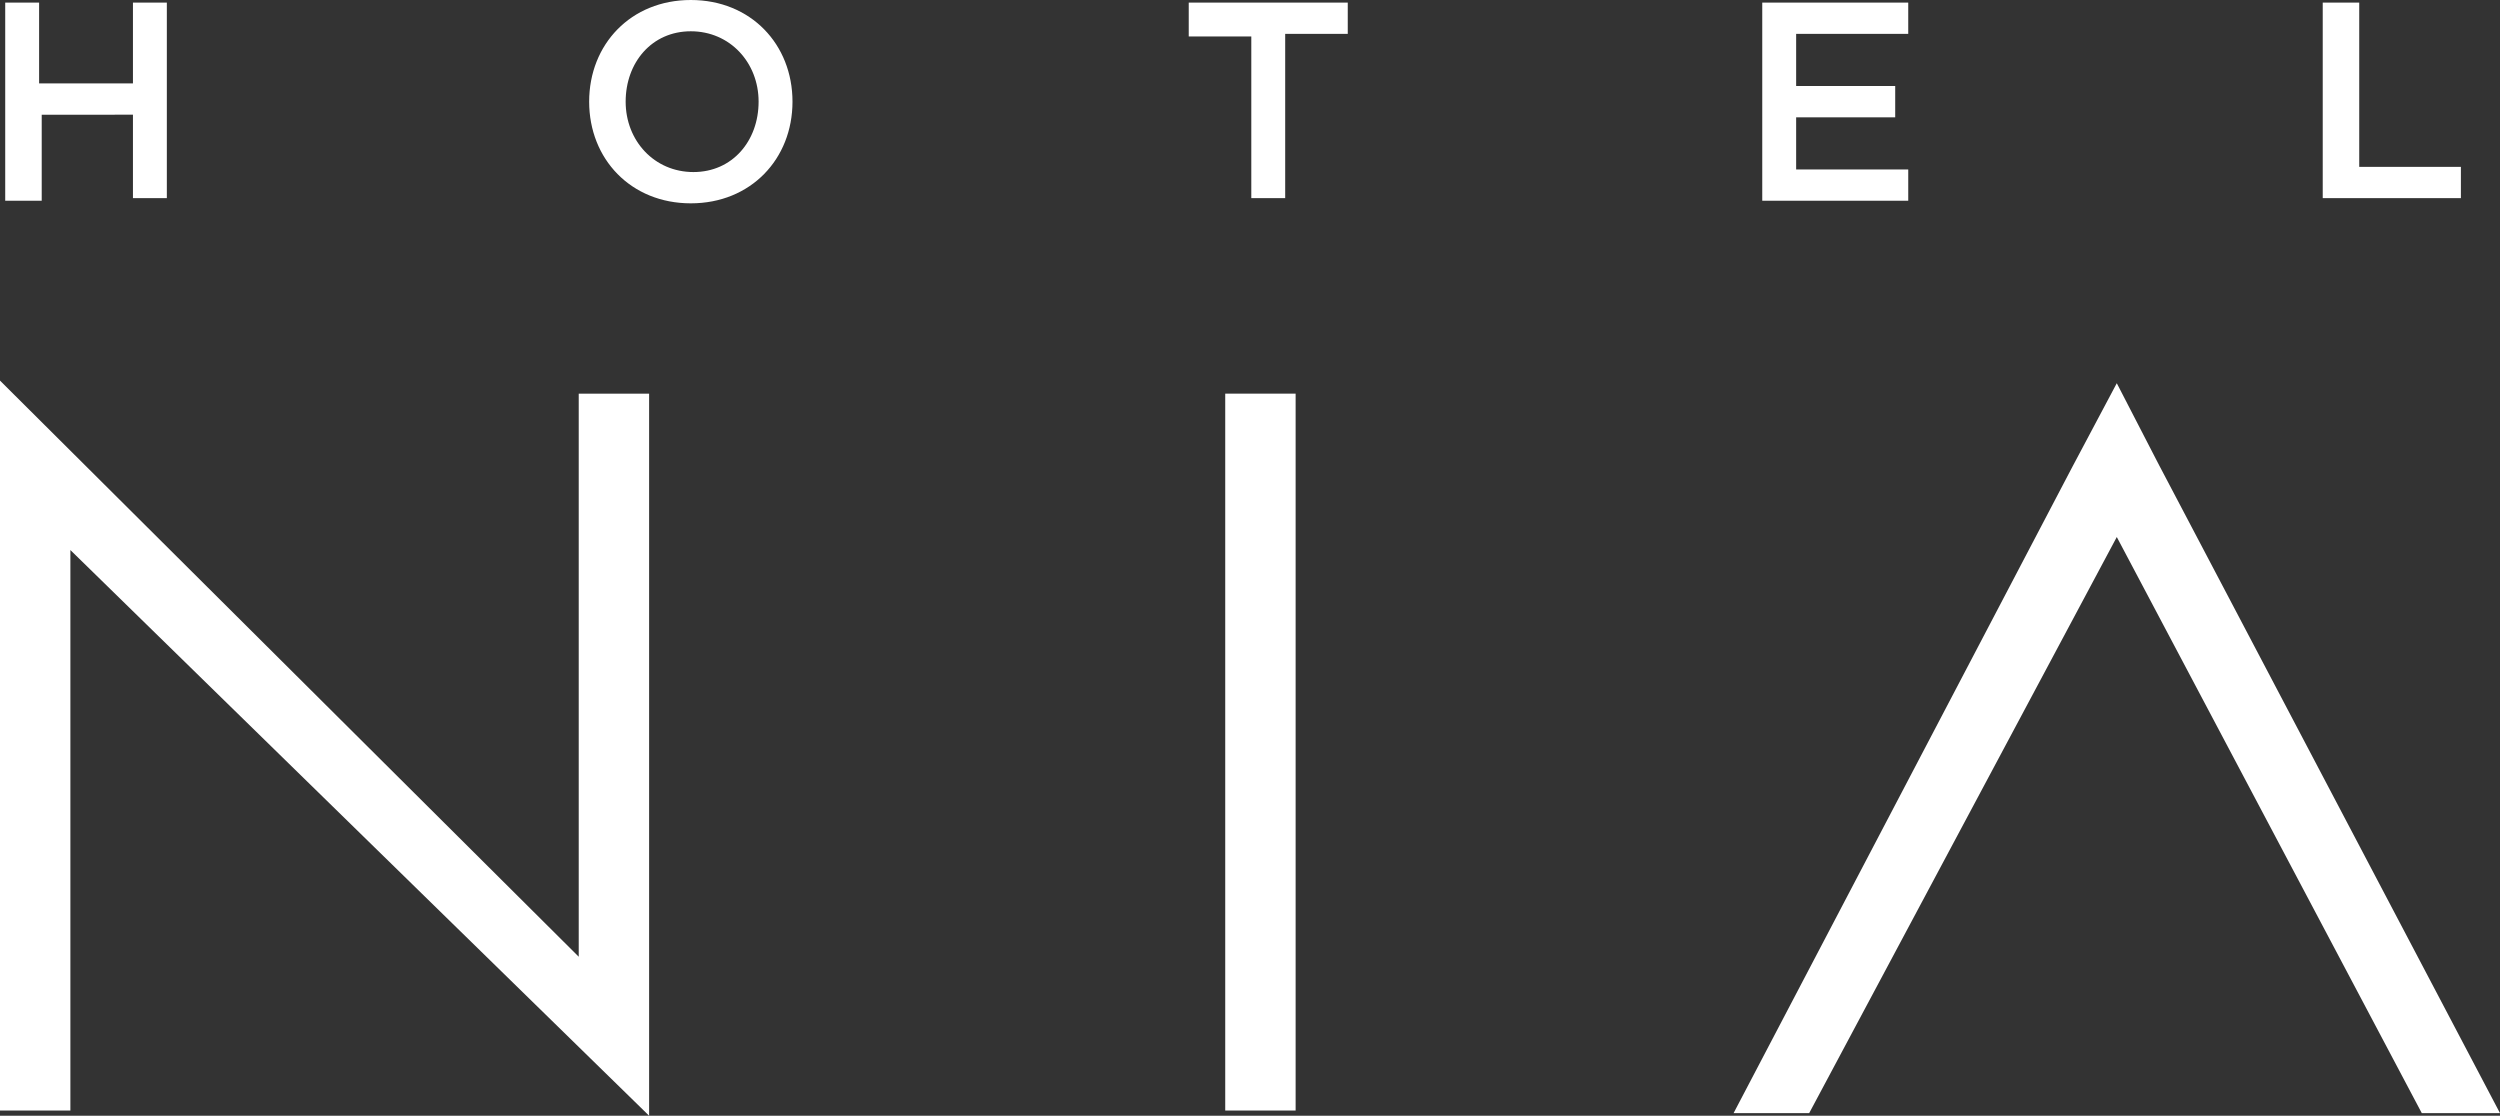
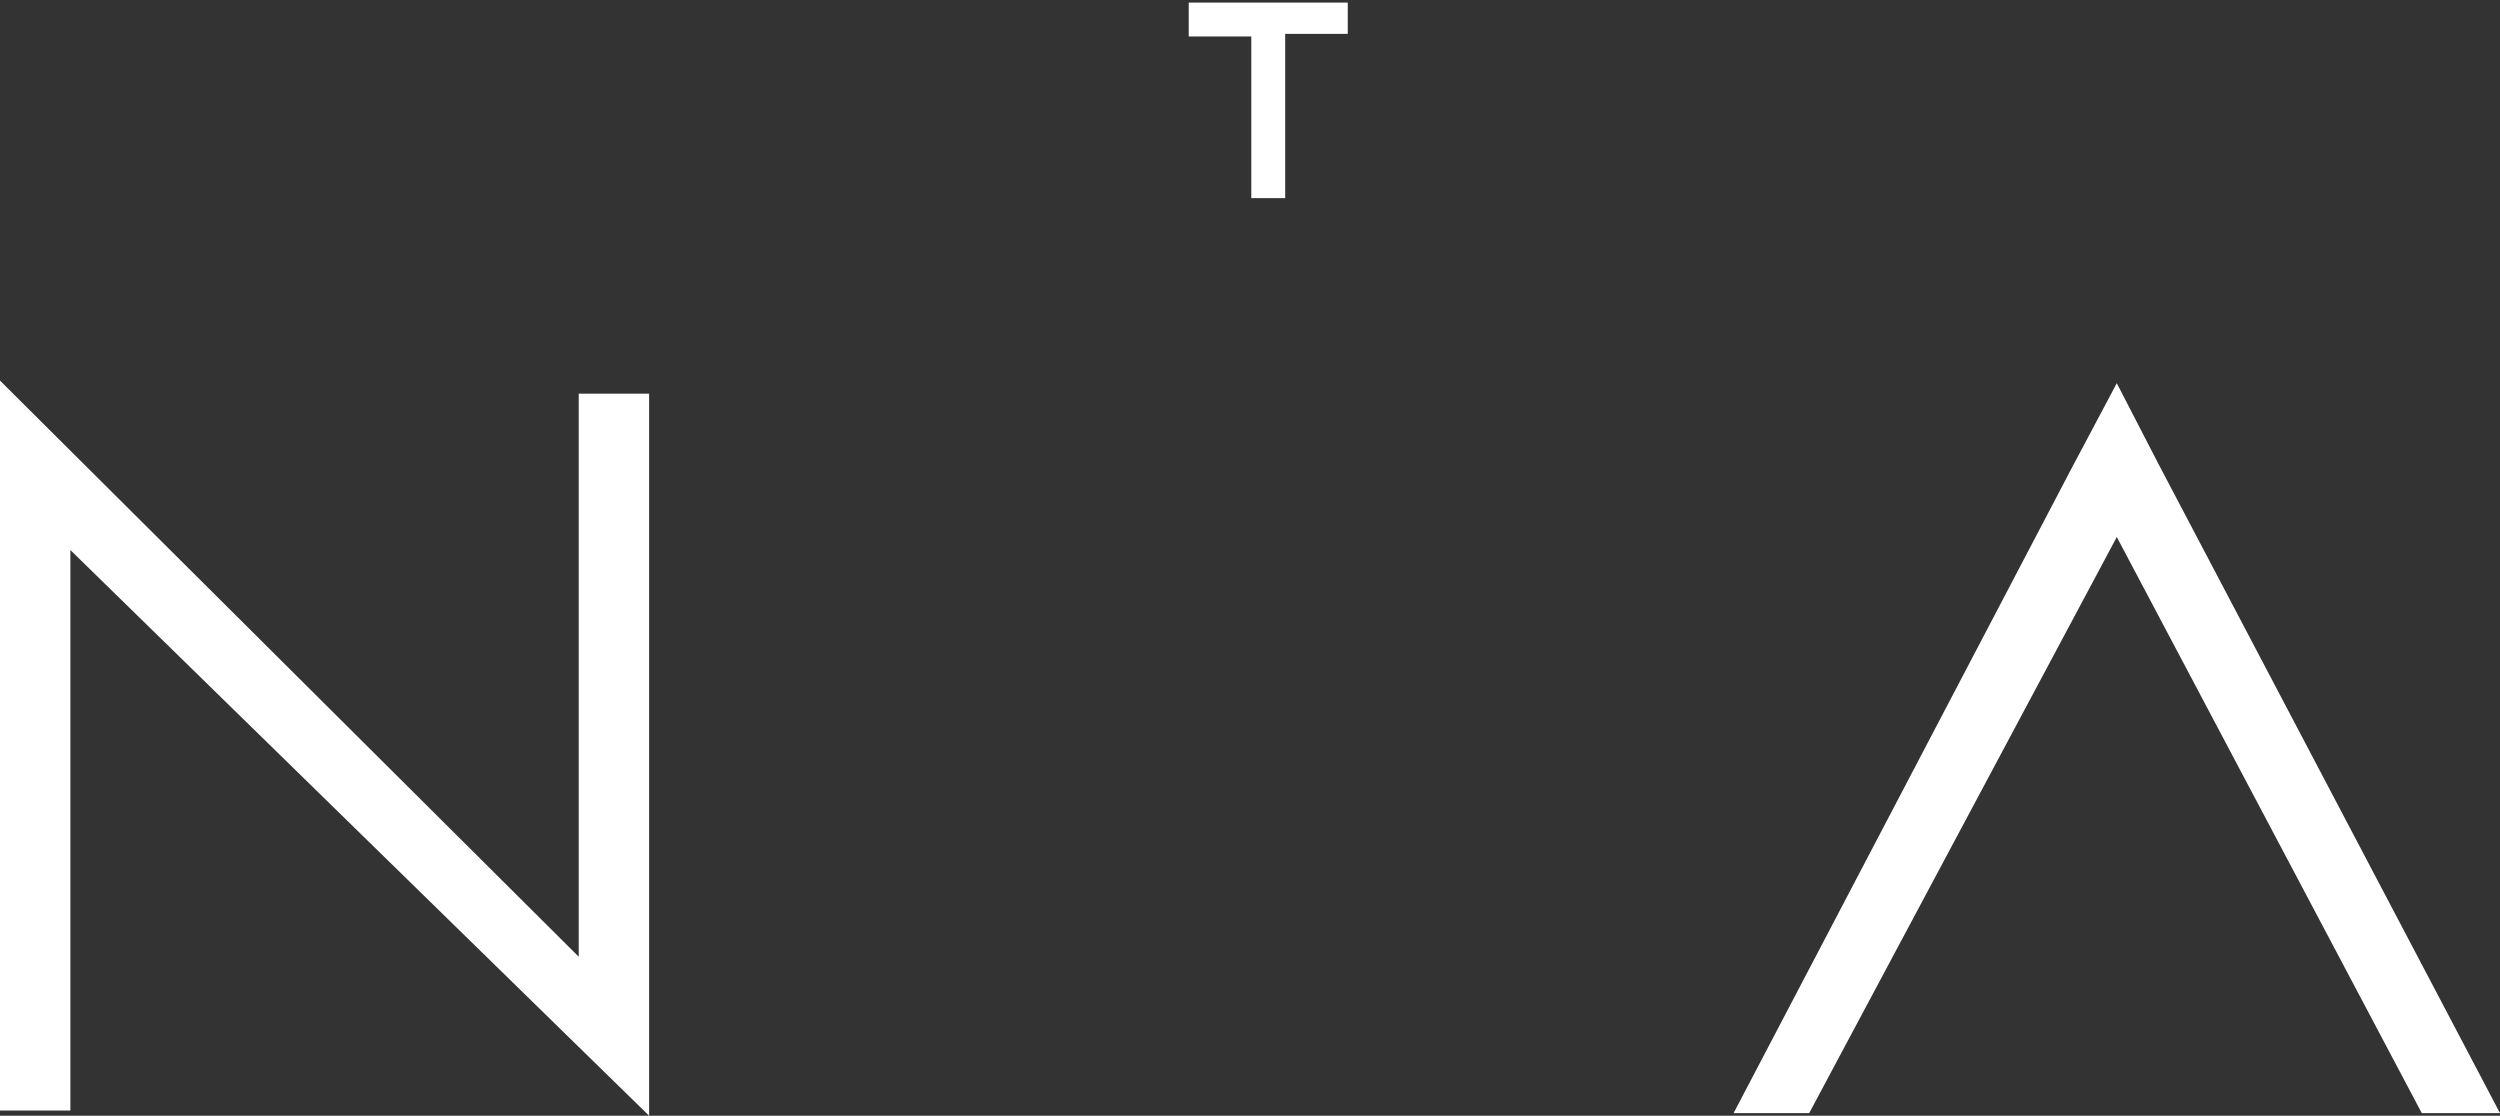
<svg xmlns="http://www.w3.org/2000/svg" id="Layer_1" version="1.1" viewBox="0 0 95.9 42.8">
  <rect x="0" y="0" width="95.9" height="42.8" fill="#333333" stroke="none" />
  <defs>
    <style>
      .st0 {
        fill: #fff;
      }
    </style>
  </defs>
-   <path class="st0" d="M0,42.6h2.7v-21.5l22.2,21.7V15.1h-2.7v21.6L0,14.6v28Z" />
-   <path class="st0" d="M47,42.6h2.7V15.1h-2.7v27.5Z" />
+   <path class="st0" d="M0,42.6h2.7v-21.5l22.2,21.7V15.1h-2.7v21.6L0,14.6v28" />
  <path class="st0" d="M79.5,17.9h0s-13,24.8-13,24.8h2.9l11.8-22.1,11.7,22.1h3l-13.1-24.9-1.6-3.1-1.7,3.2Z" />
-   <path class="st0" d="M1.6,4.5v3.2H.2V.1h1.3v3.1h3.6V.1h1.3v7.5h-1.3v-3.2H1.6Z" />
-   <path class="st0" d="M26.5,1.2c-1.5,0-2.5,1.2-2.5,2.7s1.1,2.7,2.6,2.7,2.5-1.2,2.5-2.7-1.1-2.7-2.6-2.7ZM26.5,7.8c-2.3,0-3.9-1.7-3.9-3.9s1.6-3.9,3.9-3.9,3.9,1.7,3.9,3.9-1.6,3.9-3.9,3.9Z" />
  <path class="st0" d="M49.3,7.6h-1.3V1.4h-2.4V.1h6.1v1.2h-2.4v6.3Z" />
-   <path class="st0" d="M73.1,1.3h-4.2v2h3.8v1.2h-3.8v2h4.3v1.2h-5.6V.1h5.6v1.2Z" />
-   <path class="st0" d="M89.2.1h1.3v6.3h3.9v1.2h-5.3V.1Z" />
</svg>